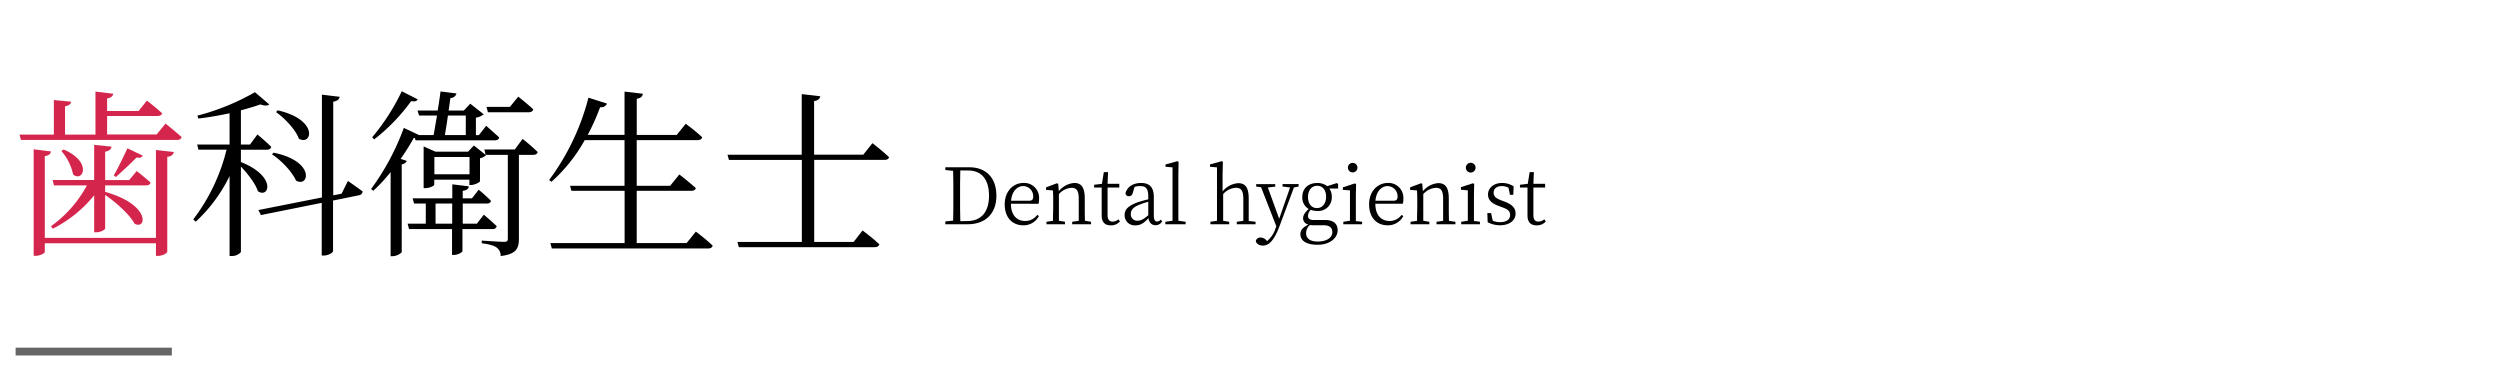
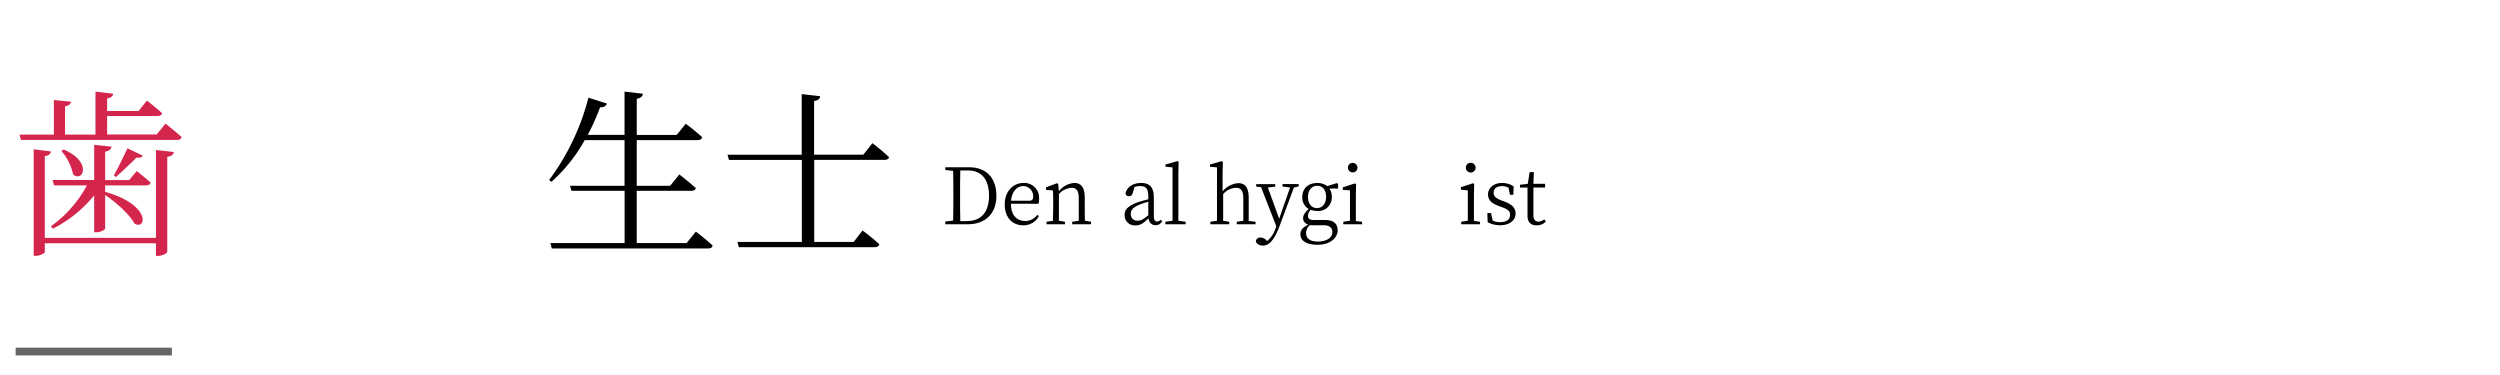
<svg xmlns="http://www.w3.org/2000/svg" width="640" height="96" viewBox="0 0 640 96">
  <defs>
    <style>.cls-1{fill:#fff;}.cls-2{fill:none;stroke:#666;stroke-miterlimit:10;stroke-width:2px;}.cls-3{fill:#d4264c;}</style>
  </defs>
  <title>アセット 22</title>
  <g id="レイヤー_2" data-name="レイヤー 2">
    <g id="contents">
      <rect class="cls-1" width="640" height="96" />
      <line class="cls-2" x1="4" y1="90" x2="44" y2="90" />
      <path class="cls-3" d="M42.37,31.64s2.54,2,4.12,3.45c-.13.51-.54.74-1.18.74H5.36L5,34.45h8.79V25.61l4.4.42c-.09.64-.55,1-1.54,1.19v7.23h7.79v-11L29,24c-.13.59-.54,1.05-1.58,1.19v3.22h8.06l2.13-2.66S40,27.59,41.51,29c-.14.5-.59.69-1.22.69H27.42v4.74H40.1ZM39.92,38.4l4.58.51c-.14.64-.55,1.1-1.68,1.24V64.44c0,.37-1.22,1.06-2.31,1.06h-.59V62.28H11.47v2.21c0,.37-1.27,1-2.35,1h-.5V38.22l4.44.55c-.14.6-.5,1.06-1.59,1.2V60.9H39.92ZM13.06,57.91a30.76,30.76,0,0,0,9.19-10.45H13.83l-.37-1.38H24.11v-9l4.44.46c-.09.64-.54,1.1-1.63,1.29v7.26h6.16L35,43.79s2.13,1.65,3.54,2.94c-.09.51-.55.73-1.18.73H26.92v1.66c11.78,3.31,10.6,9.85,7.52,8.14-1.22-2.34-4.76-5.47-7.52-7.36v8.56c0,.37-1.18,1-2.22,1h-.59V50a32.4,32.4,0,0,1-10.6,8.55Zm3.21-19.65c7.48,3.18,4.94,8.52,2.45,6.4a13.5,13.5,0,0,0-3-6Zm20.25,1.57c-.18.46-.58.64-1.58.5-1.22,1.29-3.67,3.55-5.3,5l-.5-.46c1.13-1.89,2.63-5.11,3.49-6.9Z" />
-       <path d="M61.67,41.48c9.28,3.69,7.2,9.44,4.34,7.46-.63-2-2.62-4.47-4.34-6.31v21.9a3,3,0,0,1-2.45,1h-.45V45.07a39.33,39.33,0,0,1-8.66,11.69l-.63-.6A48.5,48.5,0,0,0,58,38.31h-7.2L50.48,37h8.29V29c-2.63.55-5.39,1.06-8,1.34l-.23-.74a59.55,59.55,0,0,0,14.72-6l3.67,3.13c-.4.36-1.17.41-2.26,0-1.41.51-3.13,1-5,1.52V37H64l1.9-2.58s2.22,1.84,3.53,3.17c-.09.51-.54.74-1.13.74H61.67Zm27.4,4.84S91.48,48,92.83,49a1.06,1.06,0,0,1-1,1l-6.57,1.34V64.26c0,.46-1.27,1.15-2.31,1.15h-.59V51.93L66.79,55.06l-.64-1.29,16.26-3.22V24.23l4.54.55c-.14.65-.5,1.06-1.64,1.25V50l2.13-.41Zm-19-7.23c10.79,2.21,9,9.07,5.71,7.13-1-2.25-3.8-5.2-6.16-6.71Zm1-10.85c10.65,2.43,8.79,9.2,5.44,7.26-.82-2.3-3.62-5.24-5.84-6.8Z" />
-       <path d="M105.93,35.32a62.22,62.22,0,0,1-3.36,5.34l1.59.55a1.73,1.73,0,0,1-1.32.87v22.5a3.51,3.51,0,0,1-2.31,1H100V44.06a45.12,45.12,0,0,1-4.44,4.79L95,48.38a62.64,62.64,0,0,0,8.38-15.64l3.9,1.84H111c.28-1.42.55-3.17.87-5h-4.58l-.41-1.29h5.17c.27-1.66.54-3.36.72-4.88l4.08.51a1.49,1.49,0,0,1-1.54,1.15l-.46,3.22h3.9l1.63-1.75,3.45,2.72a4.31,4.31,0,0,1-2,.87v4.46h.77l1.86-2.39s2,1.75,3.35,3c-.13.5-.54.73-1.18.73H106.38l-.18-.59Zm1-9.89c-.23.41-.59.64-1.68.46a47.51,47.51,0,0,1-9.47,9.8l-.5-.55a54.91,54.91,0,0,0,7.57-11.78Zm11.46,33.21v5.62c0,.32-1.13,1-2.18,1h-.49V58.64h-11l-.37-1.38H109V52.11h-3l-.36-1.33h10.15V47.19l4.21.51c0,.59-.45,1-1.54,1.15v1.93h2.36l1.72-2.21a39.68,39.68,0,0,1,3.12,2.81c0,.5-.45.73-1.09.73h-6.11v5.15h3.62l1.77-2.3s2,1.66,3.31,2.95a1,1,0,0,1-1.14.73Zm15.4-23.09a50.77,50.77,0,0,1,3.85,3.36c-.09.5-.54.73-1.13.73h-3.67V61.08c0,2.35-.54,4-4.67,4.46a2.6,2.6,0,0,0-.9-2.07c-.68-.55-1.81-.92-3.94-1.19v-.69s4.66.32,5.61.32S130,61.68,130,61V39.64h-5.71l.13.1a3.24,3.24,0,0,1-1.54.78v5.84c0,.32-1.4,1-2.31,1h-.4V46h-9v1.29c0,.27-1.18.87-2.31.87h-.41V37.48l3,1.34h8.38l1.49-1.57,3,2.39L124,38.26h7.79ZM120.2,44.61V40.2h-9v4.41Zm-4.44,12.65V52.11H111.5v5.15Zm-1.09-27.69c-.23,1.79-.55,3.54-.77,5h5.34v-5Zm10.24-.83-.37-1.38h6l2.13-2.62s2.35,1.84,3.85,3.26c-.14.51-.59.74-1.22.74Z" />
      <path d="M178.14,59.29s2.67,2,4.3,3.59c-.14.5-.54.73-1.18.73h-40l-.36-1.38h19V48.85H146.29l-.36-1.29h13.95V35.87H149.69a40.7,40.7,0,0,1-8.52,10.67l-.59-.46A60.37,60.37,0,0,0,150.64,25l4.75,1.52a1.59,1.59,0,0,1-1.76.92,57.23,57.23,0,0,1-3.17,7.09h9.42V23.45l4.71.55c-.13.65-.5,1.11-1.58,1.29v9.25h10.23l2.31-2.85a48.73,48.73,0,0,1,4.22,3.45c-.14.5-.59.73-1.23.73H163V47.56h8.56l2.35-2.9s2.59,2,4.22,3.5c-.09.46-.55.69-1.18.69H163V62.23h12.77Z" />
      <path d="M223.35,36.65s2.67,2.07,4.26,3.59c-.14.51-.55.69-1.23.69H208.44v21h10.1L220.81,59s2.72,2,4.3,3.54c-.13.5-.54.74-1.22.74H189.14l-.36-1.34h16.49v-21H186.61l-.37-1.33h19V24.09l4.76.56c-.14.64-.55,1.06-1.59,1.24V39.6H221Z" />
      <path d="M248.15,42.82c4.18,0,6.93,2.58,6.93,7.3s-3,7.29-7.28,7.29H242v-.72l2-.22c.06-1.9.06-3.88.06-6.14v-.72c0-2,0-4-.06-5.87l-2-.22v-.7Zm-.53,13.77c3.64,0,5.57-2.42,5.57-6.47,0-4.22-1.93-6.48-5.35-6.48h-2c-.06,1.92-.06,3.92-.06,6v.72c0,2.26,0,4.28.06,6.26Z" />
      <path d="M258.8,52.15c0,3,1.56,4.42,3.65,4.42A3.76,3.76,0,0,0,265.54,55l.42.32a4.42,4.42,0,0,1-4,2.36c-2.76,0-4.75-1.94-4.75-5.36s2.23-5.49,4.83-5.49A3.81,3.81,0,0,1,266,50.93a4.14,4.14,0,0,1-.14,1.24Zm4.63-.76c.87,0,1.07-.44,1.07-1.08a2.59,2.59,0,0,0-2.56-2.67c-1.44,0-2.88,1.2-3.11,3.75Z" />
      <path d="M279.31,56.77v.64h-4.83v-.64l1.68-.24c0-1.1,0-2.64,0-3.68v-2c0-2.08-.59-2.77-1.85-2.77a4.7,4.7,0,0,0-3.23,1.61v3.16c0,1,0,2.56,0,3.66l1.56.26v.64H267.9v-.64l1.66-.24c0-1.12.06-2.66.06-3.68v-1.1c0-1.26,0-2.1-.08-3l-1.75-.14v-.65l2.83-1.06.28.2.16,1.85A5.59,5.59,0,0,1,275,46.84c1.79,0,2.7,1.11,2.7,3.93v2.08c0,1,0,2.56.05,3.66Z" />
-       <path d="M286.71,56.69a3,3,0,0,1-2.36,1c-1.5,0-2.32-.82-2.32-2.52,0-.5,0-1,0-1.74V48h-1.93V47.3l2-.24.48-3h1.08l-.12,3h3V48h-3v7.05c0,1.18.48,1.68,1.28,1.68a2.43,2.43,0,0,0,1.5-.58Z" />
      <path d="M297.53,56.65a1.93,1.93,0,0,1-1.72,1c-1,0-1.63-.68-1.81-1.78-1.2,1.24-2,1.82-3.27,1.82a2.58,2.58,0,0,1-2.83-2.64c0-1.34.76-2.32,3.44-3.3.77-.24,1.72-.52,2.62-.72v-.64c0-2.21-.65-2.75-2.14-2.75a3.8,3.8,0,0,0-1.38.23L290,49.35c-.15.58-.45.88-1,.88a.8.8,0,0,1-.87-.77c.42-1.63,1.95-2.62,4-2.62s3.25,1,3.25,3.61v4.74c0,1.16.32,1.52.85,1.52a1.13,1.13,0,0,0,.88-.48Zm-3.57-5a21.14,21.14,0,0,0-2.2.72c-1.91.74-2.27,1.58-2.27,2.38a1.61,1.61,0,0,0,1.81,1.74c.83,0,1.4-.36,2.66-1.38Z" />
      <path d="M303.52,56.77v.64h-5.19v-.64l1.84-.26c0-1.18,0-2.48,0-3.66v-10l-1.8-.16V42.1l3.06-.84.29.18-.06,3.08v8.33c0,1.18,0,2.48,0,3.66Z" />
      <path d="M321.42,56.77v.64h-4.81v-.64l1.68-.24c0-1.12,0-2.64,0-3.68v-2c0-2.08-.61-2.77-1.89-2.77a4.57,4.57,0,0,0-3.27,1.61v3.16c0,1,0,2.56,0,3.68l1.55.24v.64h-4.82v-.64l1.69-.26c0-1.1,0-2.64,0-3.66v-10l-1.79-.16V42.1l3-.84.3.18-.08,3.08V49a5.73,5.73,0,0,1,4-2.11c1.79,0,2.69,1.08,2.69,3.93v2.08c0,1,0,2.56,0,3.66Z" />
      <path d="M332.45,47.75l-1.2.24-3.63,9.74c-1.36,3.66-2.7,5.14-4.29,5.14-1,0-1.81-.5-1.83-1.26a1.17,1.17,0,0,1,1.24-.8,2,2,0,0,1,1.47.74l.16.16a6.75,6.75,0,0,0,2.19-3.32l.18-.46-3.9-10-1.26-.17v-.63h4.88v.64l-1.89.23,2.9,8,2.79-8-1.93-.25v-.63h4.12Z" />
      <path d="M342.55,48.26h-2.24a3.55,3.55,0,0,1,.63,2.16A3.45,3.45,0,0,1,337.18,54a4.81,4.81,0,0,1-1.66-.28,2.49,2.49,0,0,0-.67,1.54c0,.62.34,1.06,1.44,1.06h2.9c2.18,0,3.25.94,3.25,2.66s-1.72,3.68-5.13,3.68c-3,0-4.41-1.1-4.41-2.72,0-1,.59-1.74,2.07-2.46a1.63,1.63,0,0,1-1.38-1.6c0-.72.39-1.42,1.44-2.38a3.34,3.34,0,0,1-1.64-3.08c0-2.27,1.62-3.57,3.81-3.57a4.15,4.15,0,0,1,2.58.8l2.44-.78.33.22Zm-6.14,9.41a8.27,8.27,0,0,1-1.05-.06,2.7,2.7,0,0,0-1,2.06c0,1.48,1.16,2.16,2.95,2.16,2.47,0,3.77-1.08,3.77-2.4,0-1-.6-1.76-2.17-1.76Zm3.07-7.3c0-1.66-.85-2.81-2.28-2.81s-2.35,1.17-2.35,2.87.87,2.84,2.29,2.84S339.48,52.07,339.48,50.37Z" />
      <path d="M348.7,56.77v.64h-4.81v-.64l1.7-.26c0-1.1,0-2.64,0-3.66V51.73c0-1.24,0-2,0-3l-1.82-.12v-.66l3.1-1,.29.2-.06,2.85v2.94c0,1,0,2.56,0,3.66Zm-3.63-13.85a1.19,1.19,0,0,1,1.24-1.22,1.22,1.22,0,1,1-1.24,1.22Z" />
-       <path d="M352.09,52.15c0,3,1.55,4.42,3.64,4.42A3.76,3.76,0,0,0,358.82,55l.42.32a4.42,4.42,0,0,1-4,2.36c-2.76,0-4.75-1.94-4.75-5.36s2.23-5.49,4.83-5.49a3.81,3.81,0,0,1,3.94,4.09,4.14,4.14,0,0,1-.14,1.24Zm4.62-.76c.87,0,1.07-.44,1.07-1.08a2.6,2.6,0,0,0-2.56-2.67c-1.44,0-2.88,1.2-3.11,3.75Z" />
-       <path d="M372.59,56.77v.64h-4.83v-.64l1.68-.24c0-1.1,0-2.64,0-3.68v-2c0-2.08-.59-2.77-1.85-2.77a4.7,4.7,0,0,0-3.23,1.61v3.16c0,1,0,2.56,0,3.66l1.55.26v.64h-4.81v-.64l1.66-.24c0-1.12.06-2.66.06-3.68v-1.1c0-1.26,0-2.1-.08-3l-1.75-.14v-.65l2.83-1.06.28.2.16,1.85a5.59,5.59,0,0,1,3.94-2.07c1.79,0,2.69,1.11,2.69,3.93v2.08c0,1,0,2.56.06,3.66Z" />
      <path d="M378.87,56.77v.64h-4.8v-.64l1.69-.26c0-1.1,0-2.64,0-3.66V51.73c0-1.24,0-2,0-3L374,48.57v-.66l3.09-1,.3.2-.06,2.85v2.94c0,1,0,2.56,0,3.66Zm-3.62-13.85a1.25,1.25,0,0,1,2.5,0,1.25,1.25,0,0,1-2.5,0Z" />
      <path d="M385.12,51.59c2.09.78,2.87,1.74,2.87,3.08,0,1.58-1.36,3-4,3a6.89,6.89,0,0,1-3.15-.78l-.08-2.34h.95l.43,1.94a4.36,4.36,0,0,0,1.85.38c1.76,0,2.59-.74,2.59-1.82s-.62-1.48-2.05-2l-1-.38c-1.57-.58-2.6-1.42-2.6-2.9s1.28-2.93,3.61-2.93a5.34,5.34,0,0,1,2.95.87l-.08,2.16h-.86l-.36-1.79a3.4,3.4,0,0,0-1.65-.44c-1.44,0-2.17.69-2.17,1.67s.55,1.44,2,2Z" />
      <path d="M395.73,56.69a3,3,0,0,1-2.36,1c-1.5,0-2.33-.82-2.33-2.52,0-.5,0-1,0-1.74V48h-1.93V47.3l2-.24.48-3h1.08l-.12,3h3V48h-3v7.05c0,1.18.47,1.68,1.28,1.68a2.45,2.45,0,0,0,1.5-.58Z" />
    </g>
  </g>
</svg>